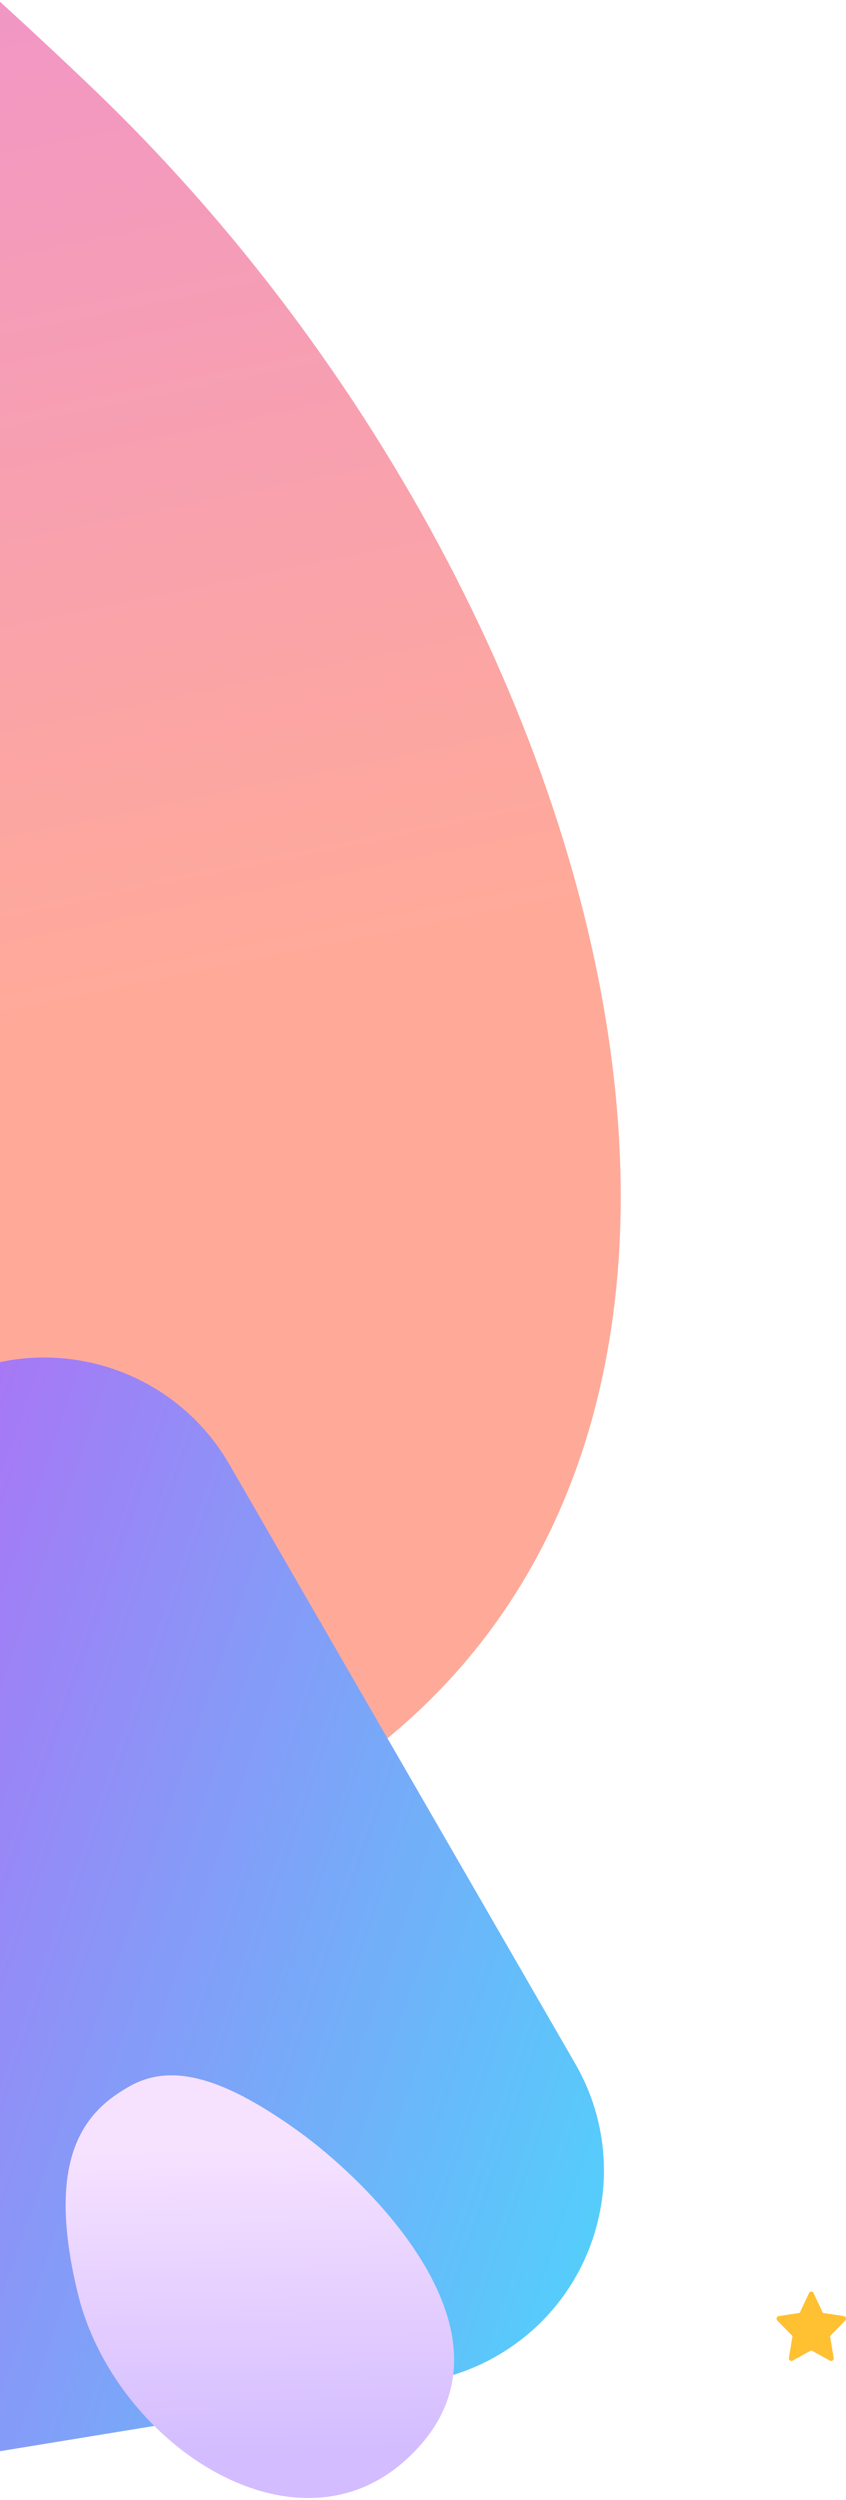
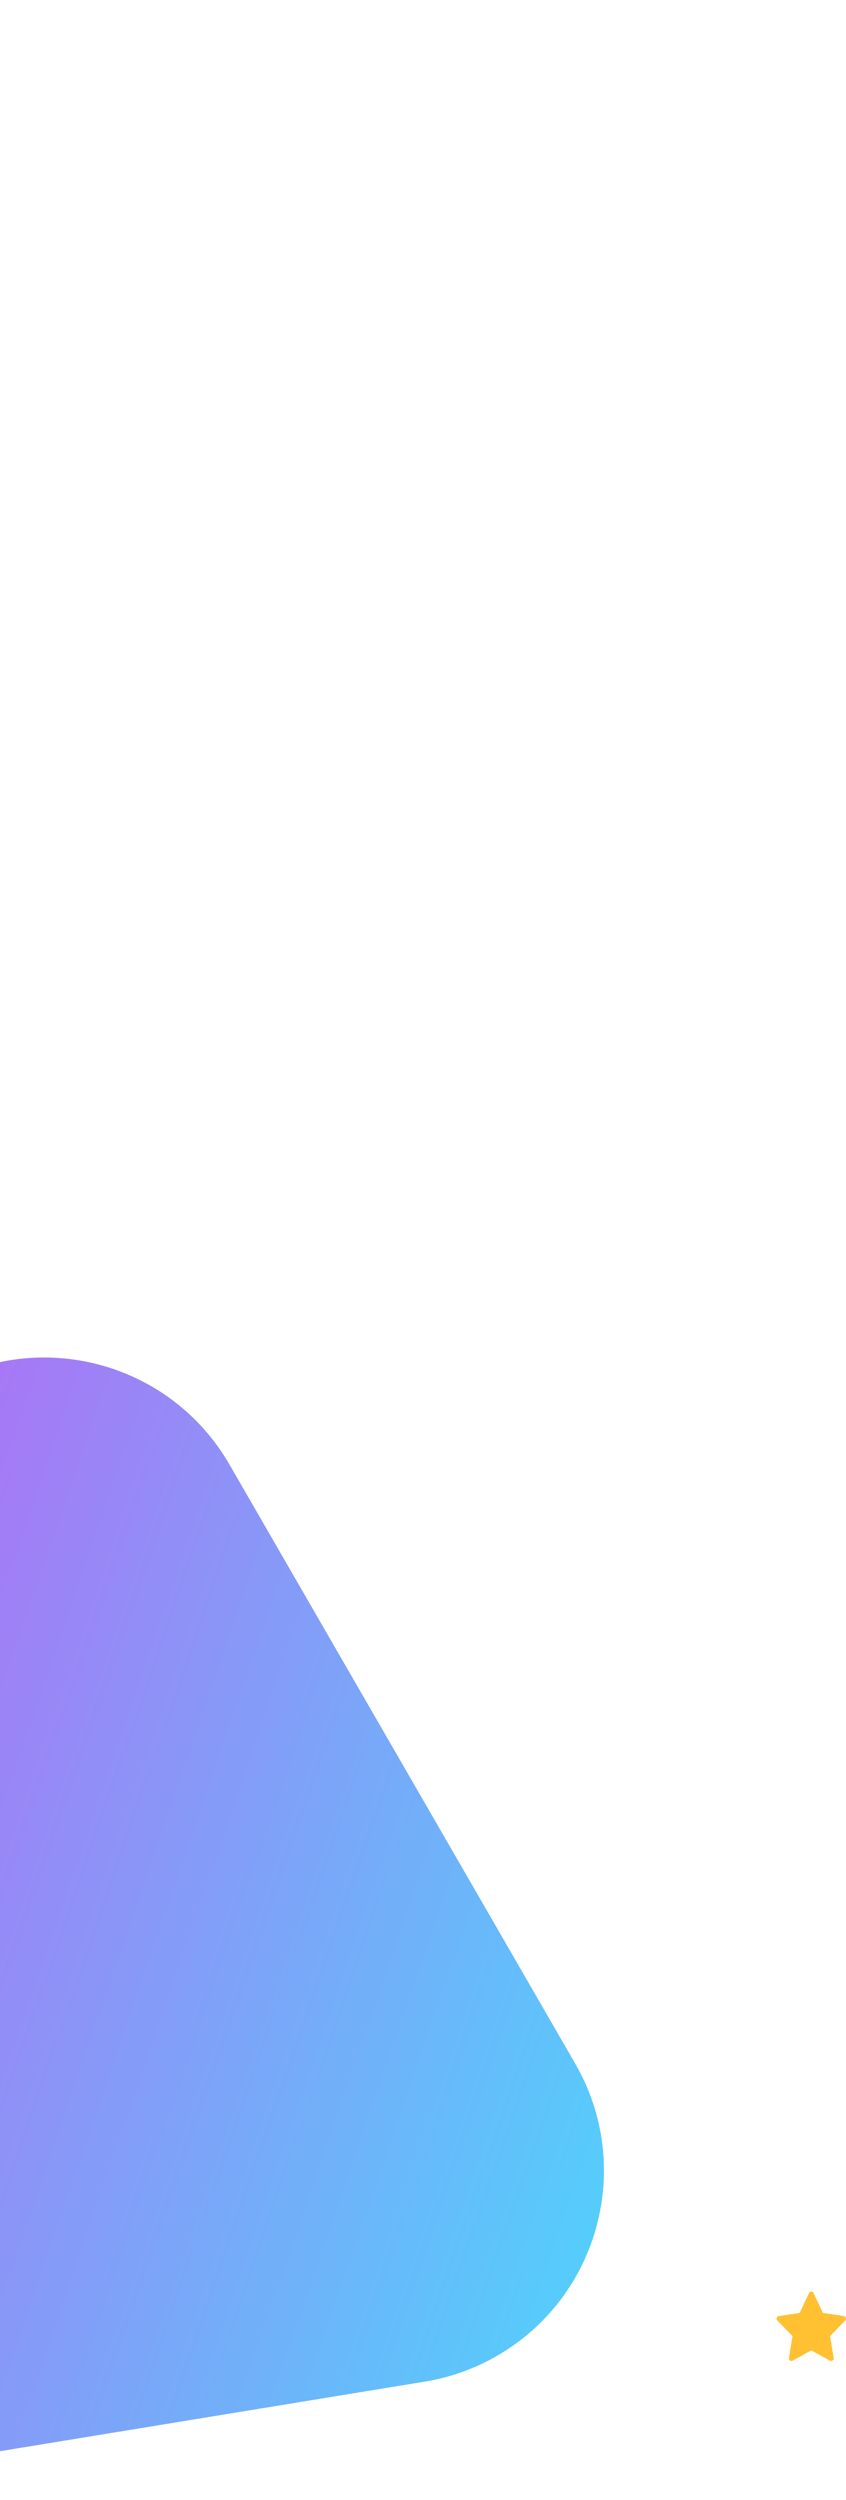
<svg xmlns="http://www.w3.org/2000/svg" xmlns:xlink="http://www.w3.org/1999/xlink" width="195px" height="576px" viewBox="0 0 195 576" version="1.1">
  <title>1AC77496-CADB-42D5-81D2-56173469E4BA</title>
  <desc>Created with sketchtool.</desc>
  <defs>
    <linearGradient x1="7.248%" y1="-7.19%" x2="37.957%" y2="61.295%" id="linearGradient-1">
      <stop stop-color="#E687E8" offset="0%" />
      <stop stop-color="#FFAA99" offset="100%" />
    </linearGradient>
    <linearGradient x1="10.996%" y1="-5.234%" x2="100%" y2="89.915%" id="linearGradient-2">
      <stop stop-color="#E636F1" offset="0%" />
      <stop stop-color="#55CDFB" offset="100%" />
    </linearGradient>
    <linearGradient x1="73.501%" y1="71.816%" x2="9.833%" y2="50%" id="linearGradient-3">
      <stop stop-color="#D3BCFF" offset="0%" />
      <stop stop-color="#F6E2FF" offset="100%" />
    </linearGradient>
    <circle id="path-4" cx="503" cy="554" r="13" />
    <mask id="mask-5" maskContentUnits="userSpaceOnUse" maskUnits="objectBoundingBox" x="0" y="0" width="26" height="26" fill="white">
      <use xlink:href="#path-4" />
    </mask>
  </defs>
  <g id="Landing-pages" stroke="none" stroke-width="1" fill="none" fill-rule="evenodd">
    <g id="Marketing-LP" transform="translate(0, -348)">
      <g id="hero" transform="translate(-335, 0)">
        <g id="affiliate-background">
          <g id="shapes-A" transform="translate(0, 242)">
-             <path d="M310.533,111.518 C471.533,199.518 580.099,403.934 430,504 C310,584 195.844,497.839 87.533,245.518 C48.199,143.518 44.533,84.852 76.533,69.518 C124.533,46.518 157.335,27.783 310.533,111.518 Z" id="Path-74" fill="url(#linearGradient-1)" transform="translate(278.258, 291.444) rotate(-345) translate(-278.258, -291.444) " />
            <path d="M227.278,452 L402.733,452 C429.942,452 452,474.058 452,501.267 L452,660.713 C452,687.922 429.942,709.98 402.733,709.98 C396.783,709.98 390.882,708.902 385.316,706.798 L221.097,644.736 C203.849,638.217 191.685,622.614 189.571,604.297 L178.336,506.914 C175.217,479.884 194.601,455.443 221.631,452.325 C223.506,452.108 225.391,452 227.278,452 Z" id="Rectangle" fill="url(#linearGradient-2)" transform="translate(312, 592) rotate(-30) translate(-312, -592) " />
-             <path d="M405.082,594.577 C435.808,611.423 451.667,657.928 423.021,677.084 C388.669,700.056 362.714,652.581 355.653,633.821 C348.591,615.06 347.686,602.112 355.563,593.911 C363.441,585.709 375.844,578.547 405.082,594.577 Z" id="shape-6" fill="url(#linearGradient-3)" transform="translate(394.021, 634.115) scale(-1, 1) rotate(-285) translate(-394.021, -634.115) " />
            <path d="M522.518,634.337 L524.677,638.92 L529.505,639.655 C529.979,639.727 530.168,640.337 529.825,640.686 L526.331,644.253 L527.156,649.291 C527.237,649.785 526.741,650.162 526.318,649.929 L522,647.551 L517.682,649.929 C517.259,650.162 516.763,649.785 516.844,649.291 L517.669,644.253 L514.175,640.686 C513.832,640.337 514.021,639.727 514.495,639.655 L519.323,638.92 L521.482,634.337 C521.694,633.888 522.307,633.888 522.518,634.337 Z" id="favorites-copy-3" fill="#FFC032" />
            <use id="Oval-Copy" stroke="#FFB7C4" mask="url(#mask-5)" stroke-width="13" stroke-dasharray="3.25,10.4" xlink:href="#path-4" />
          </g>
        </g>
      </g>
    </g>
  </g>
</svg>